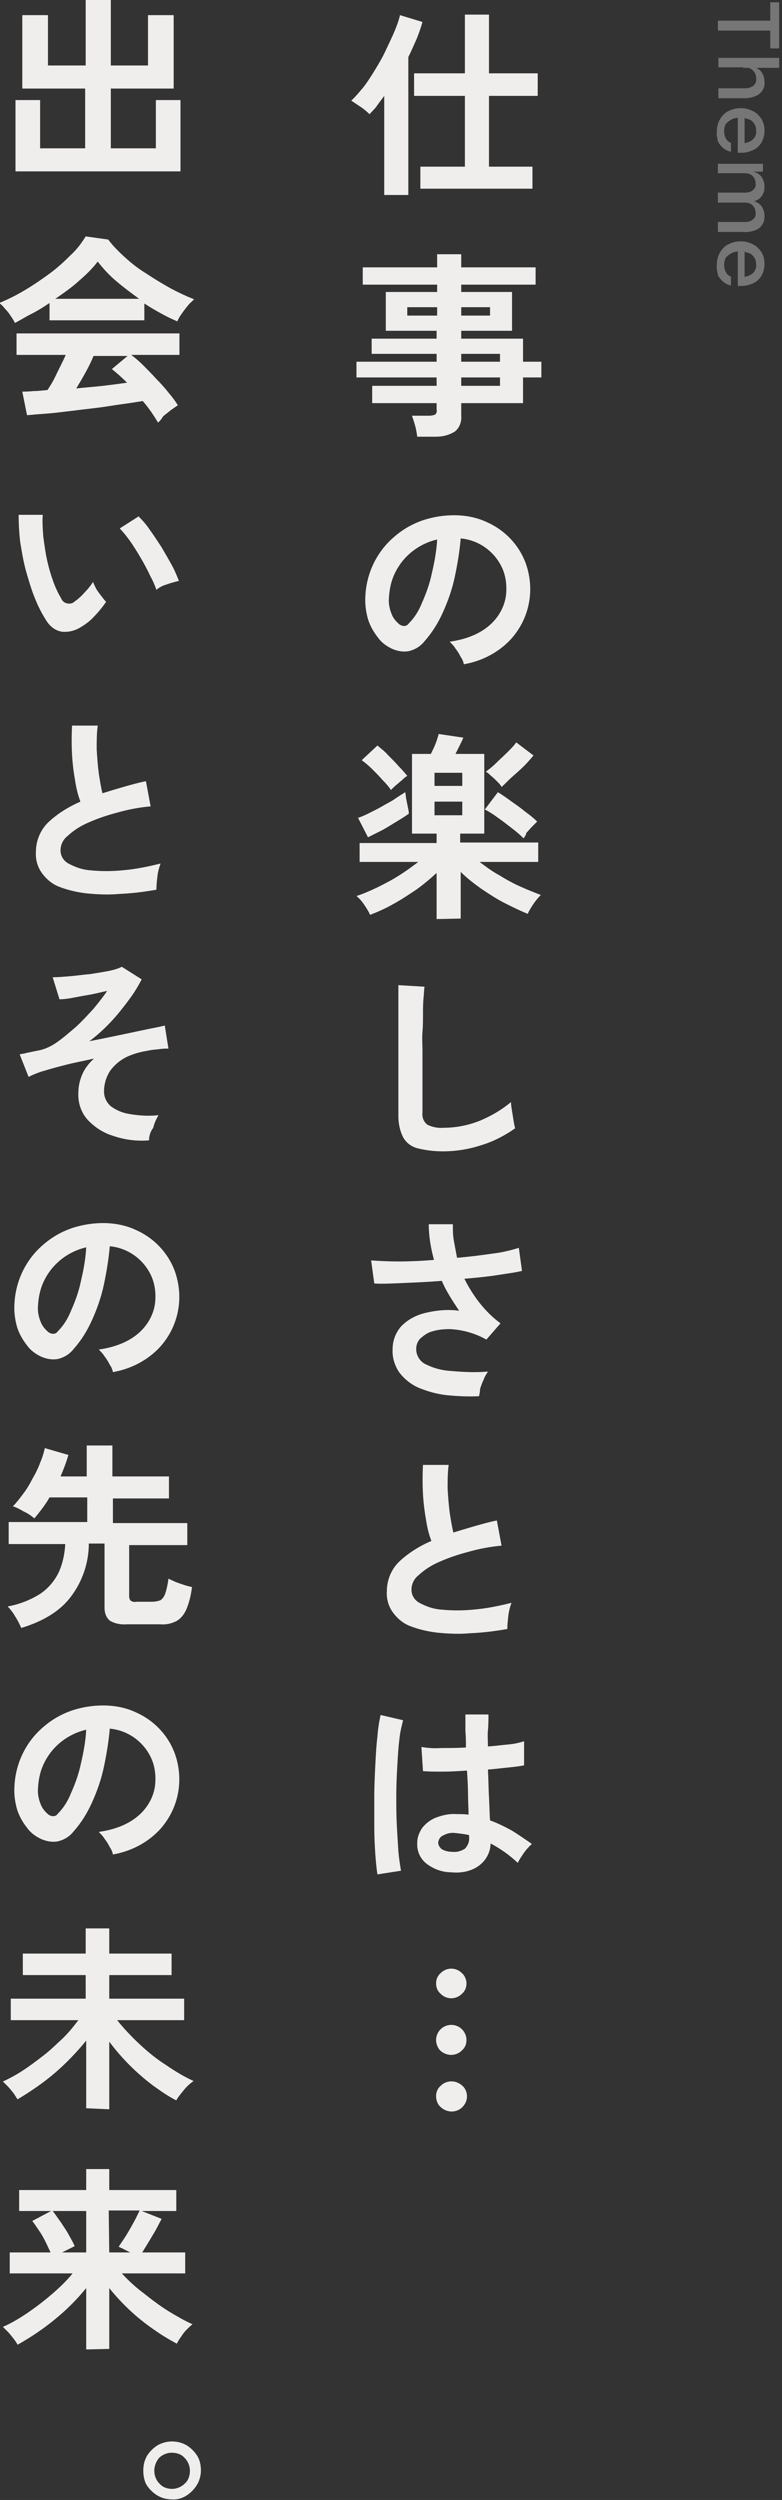
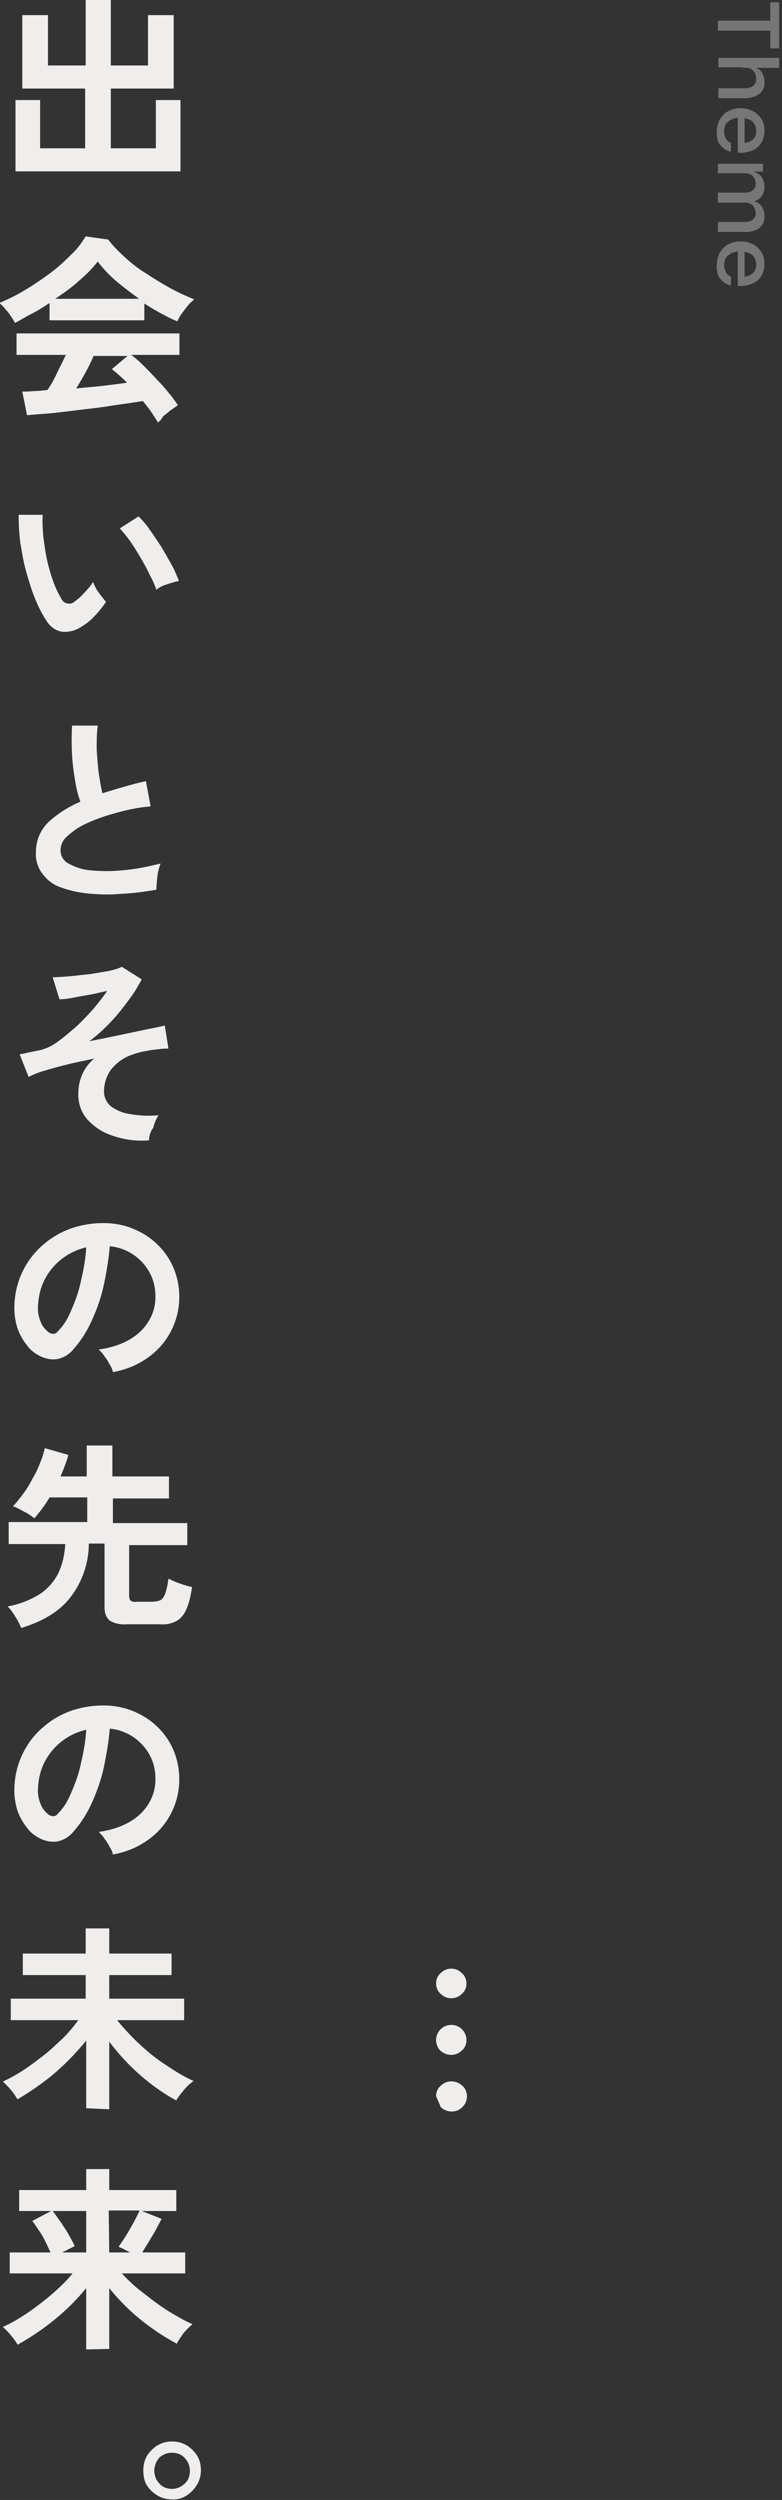
<svg xmlns="http://www.w3.org/2000/svg" version="1.1" id="レイヤー_1" x="0px" y="0px" viewBox="0 0 149.3 476.8" style="enable-background:new 0 0 149.3 476.8;" xml:space="preserve">
  <rect x="0" y="0" width="149.3" height="476.8" fill="#333333" stroke="none" />
  <style type="text/css">
	.st0{fill:#F0EEED;}
	.st1{opacity:0.4;fill:#D9D9D9;enable-background:new    ;}
</style>
  <g id="グループ_84173" transform="translate(-203.342 -2714.862)">
    <g id="グループ_84149" transform="translate(32 683.25)">
      <g id="グループ_84146" transform="translate(138 94)">
-         <path id="パス_159968" class="st0" d="M113.6,1973.6v-4.2h8.5v-13.5h-9.7v-4.3h9.7v-11.2h4.6v11.2h9.3v4.3h-9.3v13.5h8.3v4.2     H113.6z M106.7,1974.8v-18.9c-0.5,0.7-1,1.3-1.4,1.9s-1,1.1-1.4,1.6c-0.5-0.5-1.1-1-1.7-1.4c-0.6-0.4-1.2-0.8-1.8-1.2     c0.8-0.7,1.5-1.6,2.2-2.4c0.8-1,1.5-2.1,2.3-3.4s1.5-2.5,2.1-3.8s1.2-2.5,1.7-3.7c0.4-1,0.8-2,1-3l4.3,1.3     c-0.3,1.1-0.7,2.2-1.1,3.2c-0.5,1.1-1,2.3-1.6,3.5v26.3L106.7,1974.8z M113,2020.9c-0.1-0.7-0.2-1.4-0.4-2.1     c-0.2-0.7-0.4-1.3-0.6-1.9h3.3c0.4,0,0.8-0.1,1.1-0.2c0.3-0.3,0.4-0.6,0.3-1v-1.2h-12.3v-3.3h12.3v-1.6h-15.3v-3h15.3v-1.5h-12.4     v-2.9h12.4v-1.5H107v-7.4h9.8v-1.4h-14.2v-3.3h14.2v-2.5h4.6v2.5h14.2v3.3h-14.2v1.4h9.7v7.4h-9.7v1.5h11.8v4.4h3.5v3h-3.5v4.9     h-11.8v2.4c0.1,1.1-0.3,2.3-1.2,3c-1.1,0.7-2.3,1-3.6,1L113,2020.9z M121.4,2011.2h7.4v-1.6h-7.4L121.4,2011.2z M121.4,2006.6     h7.4v-1.5h-7.4L121.4,2006.6z M111.1,1997.8h5.7v-1.6h-5.7V1997.8z M121.4,1997.8h5.5v-1.6h-5.5L121.4,1997.8z M121.9,2064.3     c-0.1-0.5-0.3-1-0.6-1.4c-0.3-0.6-0.6-1.1-1-1.6c-0.3-0.5-0.7-0.9-1.1-1.3c3.5-0.5,6.1-1.7,7.9-3.4c1.7-1.6,2.8-3.8,2.9-6.1     c0.1-1.7-0.2-3.5-1-5c-1.5-2.9-4.4-4.9-7.7-5.2c-0.2,2.4-0.6,4.8-1.1,7.2c-0.5,2.4-1.3,4.7-2.3,6.9c-0.9,2-2,3.8-3.5,5.5     c-0.8,1-1.8,1.6-3,1.9c-1.1,0.2-2.1,0-3.1-0.4c-1.1-0.5-2.1-1.2-2.8-2.2c-0.8-1-1.5-2.2-1.9-3.5c-0.4-1.4-0.6-2.9-0.5-4.4     c0.2-4.4,2.2-8.5,5.5-11.3c1.6-1.4,3.5-2.5,5.6-3.2c2.2-0.7,4.4-1,6.7-0.9c1.9,0.1,3.7,0.5,5.4,1.3c3.4,1.5,6.1,4.3,7.4,7.8     c1.8,5,0.8,10.5-2.8,14.5C128.6,2062,125.4,2063.7,121.9,2064.3z M109.6,2056.7c0.3,0.2,0.6,0.3,0.9,0.3c0.4,0,0.7-0.2,0.9-0.5     c1.1-1.1,1.9-2.4,2.5-3.9c0.8-1.8,1.5-3.7,1.9-5.7c0.5-2.1,0.9-4.3,1-6.4c-3.4,0.8-6.3,3-7.9,6.1c-0.8,1.5-1.2,3.2-1.3,5     c-0.1,1.1,0.1,2.1,0.5,3.1C108.4,2055.5,108.9,2056.1,109.6,2056.7z M116.7,2112.9v-8.8c-1.2,1.1-2.5,2.2-3.9,3.2     c-1.5,1-3,2-4.5,2.8c-1.4,0.8-2.8,1.4-4.3,2c-0.3-0.7-0.7-1.3-1.1-1.9c-0.4-0.6-0.9-1.2-1.5-1.7c1.3-0.4,2.6-1,3.9-1.6     c1.4-0.7,2.8-1.4,4.2-2.3c1.3-0.8,2.5-1.7,3.7-2.6H102v-3.6h14.7v-1.8H112v-15.2h3.6c0.3-0.6,0.6-1.2,0.8-1.7     c0.3-0.7,0.5-1.4,0.7-2.1l4.7,0.7c-0.2,0.5-0.4,0.9-0.6,1.3c-0.3,0.6-0.6,1.2-0.9,1.8h5.5v15.2h-4.6v1.7h14.9v3.7h-11.2     c1.2,0.9,2.4,1.8,3.7,2.5c1.3,0.8,2.7,1.6,4.1,2.2c1.3,0.6,2.6,1.1,3.9,1.6c-0.5,0.5-1,1.1-1.4,1.7c-0.4,0.6-0.8,1.2-1.1,1.9     c-1.5-0.6-2.9-1.3-4.3-2c-1.6-0.8-3.1-1.8-4.6-2.8c-1.4-1-2.7-2-3.9-3.2v8.9L116.7,2112.9z M133.3,2097.5     c-0.7-0.7-1.4-1.3-2.2-1.9c-0.9-0.7-1.8-1.4-2.8-2.1c-0.8-0.6-1.6-1.1-2.4-1.5l2.5-3.3c0.5,0.3,1.1,0.7,1.8,1.2     c0.7,0.5,1.4,1,2.1,1.5c0.7,0.5,1.4,1.1,2.1,1.6c0.5,0.4,1.1,0.9,1.5,1.3c-0.3,0.3-0.6,0.6-1,1c-0.4,0.4-0.7,0.8-1.1,1.2     C133.8,2096.8,133.6,2097.1,133.3,2097.5z M103.6,2097.3l-1.9-3.7c0.6-0.2,1.3-0.5,2.1-0.9c0.8-0.4,1.6-0.8,2.5-1.3     c0.8-0.5,1.7-0.9,2.4-1.4s1.4-0.9,2-1.3c0.1,0.3,0.1,0.8,0.2,1.3c0.1,0.5,0.2,1,0.3,1.5c0.1,0.5,0.2,0.9,0.2,1.3     c-0.7,0.5-1.5,1-2.5,1.6c-1,0.6-1.9,1.2-2.9,1.7C105,2096.6,104.2,2097,103.6,2097.3z M129.1,2087.7c-0.2-0.4-0.5-0.7-0.8-1     c-0.4-0.4-0.8-0.8-1.2-1.1c-0.3-0.3-0.6-0.6-1-0.8c0.5-0.4,1.2-0.9,1.9-1.6c0.7-0.7,1.5-1.4,2.2-2.1c0.7-0.7,1.3-1.3,1.7-1.9     l3.3,2.5c-0.6,0.7-1.2,1.4-1.8,2c-0.7,0.7-1.5,1.4-2.3,2.1S129.7,2087.2,129.1,2087.7z M108,2088.3c-0.4-0.6-0.9-1.2-1.6-1.9     c-0.6-0.7-1.3-1.4-2-2.1c-0.6-0.6-1.3-1.2-2-1.7l3-2.8c0.7,0.6,1.4,1.1,2,1.8c0.7,0.7,1.5,1.5,2.1,2.2c0.7,0.7,1.2,1.3,1.6,1.8     c-0.4,0.2-0.7,0.5-1,0.8c-0.4,0.3-0.8,0.7-1.2,1C108.6,2087.7,108.2,2088,108,2088.3z M116.3,2093.1h5.3v-2.6h-5.3L116.3,2093.1z      M116.3,2087.5h5.3v-2.5h-5.3L116.3,2087.5z M117.9,2157.2c-1.7,0-3.3-0.2-4.9-0.6c-1.1-0.3-2.1-1-2.7-2.1     c-0.6-1.2-0.9-2.6-0.9-3.9v-25.1l5,0.3c-0.1,0.4-0.1,1.2-0.2,2.2c-0.1,1-0.1,2.1-0.1,3.3c0,0.9,0,2-0.1,3.1s0,2.3,0,3.7v11.7     c-0.1,0.9,0.2,1.7,0.9,2.3c1,0.5,2.1,0.7,3.2,0.6c2.4,0,4.8-0.5,7-1.4c2.1-0.9,4-2,5.8-3.5c0,0.5,0.1,1.1,0.2,1.7     s0.2,1.3,0.3,1.9c0.1,0.6,0.2,1.1,0.3,1.4c-2,1.4-4.1,2.5-6.4,3.2C122.9,2156.8,120.4,2157.2,117.9,2157.2L117.9,2157.2z      M124.8,2203.9c-2.1,0.1-4.1,0-6.2-0.2c-1.8-0.2-3.6-0.7-5.3-1.4c-1.4-0.6-2.7-1.6-3.7-2.9c-0.9-1.3-1.4-2.9-1.3-4.5     c0-1.6,0.6-3.2,1.7-4.4c1.3-1.3,2.9-2.1,4.6-2.5c2.1-0.5,4.3-0.7,6.4-0.4c-0.6-0.9-1.2-1.8-1.8-2.8c-0.6-1-1.1-1.9-1.5-2.9     c-2.4,0.2-4.8,0.3-7.1,0.4s-4.2,0.2-5.8,0.1l-0.6-4.4c1.4,0.1,3.2,0.2,5.3,0.2c2.1,0,4.4-0.1,6.7-0.3c-0.6-2.2-1-4.5-1-6.8h4.6     c0,1.1,0,2.1,0.2,3.2c0.2,1.1,0.4,2.1,0.6,3.2c2.4-0.2,4.7-0.5,6.8-0.8c1.7-0.2,3.4-0.6,5-1.1l0.6,4.4c-1.2,0.3-2.8,0.5-4.7,0.8     c-1.9,0.3-4,0.5-6.3,0.7c0.8,1.6,1.8,3.2,2.9,4.6c1.2,1.5,2.5,2.8,4,3.9l-2.7,3.1c-2.1-1.2-4.6-1.9-7-2c-1.1,0-2.2,0.1-3.2,0.4     c-0.9,0.2-1.6,0.7-2.3,1.3c-0.6,0.5-0.9,1.3-0.9,2.1c0,1.2,0.7,2.4,1.8,2.9c1.6,0.8,3.2,1.2,5,1.3c2.3,0.2,4.6,0.3,6.9,0.1     c-0.3,0.5-0.6,0.9-0.8,1.5c-0.3,0.6-0.5,1.2-0.7,1.8C125,2202.9,124.9,2203.4,124.8,2203.9z M130.2,2248.3     c-2.3,0.4-4.6,0.7-7,0.8c-2.1,0.2-4.2,0.1-6.3-0.1c-1.8-0.2-3.5-0.6-5.1-1.2c-1.4-0.5-2.5-1.4-3.4-2.6c-0.9-1.2-1.3-2.7-1.2-4.1     c0-2.1,0.8-4.1,2.3-5.6c1.8-1.7,3.9-3,6.2-4c-0.5-1.3-0.8-2.6-1-3.9c-0.3-1.7-0.5-3.3-0.6-5c-0.1-1.8-0.1-3.7,0-5.6h4.9     c-0.2,1.5-0.2,3-0.2,4.5c0.1,1.6,0.2,3.1,0.4,4.6c0.2,1.3,0.4,2.6,0.7,3.8c1.3-0.4,2.6-0.8,4-1.2c1.4-0.4,2.8-0.8,4.3-1.1     l0.9,4.8c-2.2,0.2-4.3,0.6-6.4,1.2c-1.9,0.5-3.7,1.1-5.5,1.9c-1.4,0.6-2.7,1.4-3.9,2.5c-0.9,0.7-1.4,1.7-1.4,2.8     c0,1.1,0.6,2,1.5,2.5c1.3,0.7,2.7,1.2,4.2,1.3c2,0.2,4.1,0.2,6.1,0c2.5-0.2,4.9-0.7,7.3-1.3c-0.3,0.8-0.5,1.6-0.6,2.4     C130.3,2246.6,130.2,2247.5,130.2,2248.3z M119.5,2294.7c-1.7,0-3.4-0.6-4.8-1.7c-1.2-1-1.8-2.4-1.7-4c0-1,0.4-1.9,0.9-2.7     c0.7-0.9,1.6-1.6,2.6-2c1.3-0.5,2.6-0.8,4-0.7c0.8,0,1.5,0,2.3,0.1c0-1.1-0.1-2.4-0.1-3.8s-0.1-3-0.2-4.6     c-1.6,0.1-3.1,0.2-4.6,0.2c-1.5,0-2.7,0-3.8-0.1l-0.3-4.6c1.2,0.2,2.5,0.3,3.7,0.2c1.5,0,3.1,0,4.8-0.1c0-1,0-2-0.1-3.1     c0-1.1,0-2.1,0-3.2h4.4c0,1,0,2-0.1,3s0,2,0,3.1c1.5-0.1,2.9-0.3,4.1-0.4c1-0.1,1.9-0.3,2.8-0.6v4.6c-1,0.2-1.9,0.3-2.9,0.4     c-1.2,0.1-2.5,0.3-4,0.4c0.1,1.8,0.1,3.6,0.2,5.3c0.1,1.7,0.1,3.2,0.2,4.4c1.4,0.5,2.8,1.2,4.1,1.9c1.3,0.8,2.6,1.7,3.9,2.6     c-0.4,0.3-0.7,0.7-1,1c-0.4,0.5-0.7,0.9-1,1.4c-0.3,0.4-0.5,0.8-0.7,1.2c-1.6-1.5-3.3-2.7-5.2-3.7c0,1.7-0.9,3.3-2.3,4.3     C123.3,2294.5,121.4,2294.9,119.5,2294.7L119.5,2294.7z M105.4,2295.1c-0.2-1.3-0.3-2.5-0.4-3.8c-0.1-1.6-0.2-3.3-0.2-5.2     c0-1.9,0-3.9,0-5.9c0-2,0.1-4,0.2-6s0.2-3.8,0.4-5.4c0.1-1.4,0.3-2.7,0.6-4.1l4.3,1c-0.3,1.2-0.6,2.4-0.7,3.6     c-0.2,1.5-0.3,3.2-0.4,5s-0.2,3.7-0.2,5.7c0,2,0,3.8,0.1,5.7c0.1,1.8,0.2,3.5,0.3,5c0.1,1.2,0.3,2.5,0.5,3.7L105.4,2295.1z      M119.8,2290.8c0.8,0.1,1.7-0.2,2.3-0.6c0.6-0.6,0.9-1.4,0.8-2.3v-0.3c-0.9-0.2-1.8-0.3-2.7-0.4c-0.8-0.1-1.6,0.1-2.3,0.5     c-0.5,0.2-0.8,0.7-0.9,1.3c0,0.5,0.3,1,0.7,1.3C118.4,2290.7,119.1,2290.8,119.8,2290.8L119.8,2290.8z" />
-         <path id="パス_159969" class="st0" d="M116.6,2315.9c0-0.8,0.3-1.5,0.9-2c1.1-1.1,2.9-1.1,4,0c0,0,0,0,0,0     c0.6,0.5,0.9,1.3,0.9,2c0,0.8-0.3,1.5-0.9,2c-1.1,1.1-2.9,1.1-4,0c0,0,0,0,0,0C116.9,2317.4,116.6,2316.7,116.6,2315.9z      M116.6,2337.4c0-0.8,0.3-1.5,0.9-2c1.1-1.1,2.9-1.1,4.1,0c0.6,0.5,0.9,1.3,0.9,2c0,0.8-0.3,1.5-0.9,2.1c-1.1,1.1-2.9,1.1-4.1,0     C116.9,2339,116.6,2338.2,116.6,2337.4L116.6,2337.4z M116.6,2326.7c0-1.6,1.3-2.9,2.9-2.9c1.6,0,2.9,1.3,2.9,2.9     c0,0.8-0.3,1.5-0.9,2c-1.1,1.1-2.9,1.1-4.1,0C116.9,2328.2,116.6,2327.4,116.6,2326.7L116.6,2326.7z" />
+         <path id="パス_159969" class="st0" d="M116.6,2315.9c0-0.8,0.3-1.5,0.9-2c1.1-1.1,2.9-1.1,4,0c0,0,0,0,0,0     c0.6,0.5,0.9,1.3,0.9,2c0,0.8-0.3,1.5-0.9,2c-1.1,1.1-2.9,1.1-4,0c0,0,0,0,0,0C116.9,2317.4,116.6,2316.7,116.6,2315.9z      M116.6,2337.4c0-0.8,0.3-1.5,0.9-2c1.1-1.1,2.9-1.1,4.1,0c0.6,0.5,0.9,1.3,0.9,2c0,0.8-0.3,1.5-0.9,2.1c-1.1,1.1-2.9,1.1-4.1,0     L116.6,2337.4z M116.6,2326.7c0-1.6,1.3-2.9,2.9-2.9c1.6,0,2.9,1.3,2.9,2.9     c0,0.8-0.3,1.5-0.9,2c-1.1,1.1-2.9,1.1-4.1,0C116.9,2328.2,116.6,2327.4,116.6,2326.7L116.6,2326.7z" />
      </g>
      <g id="グループ_84148" transform="translate(167 147)">
        <path id="パス_159972" class="st0" d="M31.7,2355.8c0-1,0.2-1.9,0.7-2.8c0.5-0.8,1.2-1.5,2-2c1.7-1,3.9-1,5.6,0     c0.8,0.5,1.5,1.2,2,2c0.5,0.8,0.7,1.8,0.7,2.8c0,1-0.3,2-0.8,2.8c-0.5,0.8-1.2,1.5-2,2c-0.8,0.5-1.8,0.8-2.8,0.7     c-1,0-2-0.3-2.8-0.8c-0.8-0.5-1.5-1.2-2-2C31.9,2357.8,31.7,2356.8,31.7,2355.8z M33.8,2355.8c0,0.9,0.3,1.8,1,2.5     c0.6,0.7,1.5,1,2.4,1c0.9,0,1.8-0.4,2.4-1c0.7-0.6,1-1.5,1-2.5c0-0.9-0.4-1.8-1-2.4c-0.6-0.7-1.5-1-2.5-1c-0.9,0-1.8,0.4-2.4,1     C34.2,2354,33.8,2354.9,33.8,2355.8z" />
        <path id="パス_159971" class="st0" d="M7.3,1917.3v-13.6H12v9.2h8.6v-11.4h-12v-14h4.9v9.6h7.2v-12.5h4.8v12.5h7.1v-9.6h4.9v14     h-12v11.4h8.6v-9.2h4.7v13.6H7.3z M34.5,1965.2c-0.4-0.7-0.8-1.3-1.2-1.9c-0.5-0.7-1-1.4-1.7-2.2c-1.2,0.2-2.5,0.4-4,0.6     c-1.5,0.2-3.1,0.5-4.8,0.7c-1.7,0.2-3.4,0.4-5,0.6c-1.7,0.2-3.2,0.4-4.6,0.5c-1.4,0.1-2.7,0.2-3.7,0.3l-0.9-4.5     c0.6,0,1.2,0,2.1-0.1c0.8,0,1.7-0.1,2.7-0.2c0.7-1,1.3-2.1,1.8-3.2c0.6-1.2,1.2-2.4,1.7-3.5H7.5v-4.1h31.1v4.1h-9.2     c0.8,0.6,1.6,1.3,2.3,2c0.8,0.8,1.7,1.7,2.5,2.6c0.9,0.9,1.7,1.8,2.4,2.7c0.6,0.7,1.2,1.5,1.7,2.3c-0.3,0.2-0.7,0.5-1.3,0.9     c-0.5,0.4-1,0.8-1.5,1.2C35.2,1964.5,34.9,1964.9,34.5,1965.2z M7.2,1946.2c-0.2-0.4-0.5-0.9-0.8-1.3c-0.3-0.5-0.7-1-1.1-1.4     c-0.3-0.4-0.7-0.8-1.1-1.1c1.7-0.7,3.3-1.5,4.8-2.4c1.7-1,3.3-2.1,4.8-3.2c1.5-1.1,2.8-2.3,4.1-3.6c1.1-1,2-2.2,2.8-3.5l4.3,0.6     c0.9,1.2,2,2.3,3.1,3.3c1.3,1.2,2.7,2.3,4.2,3.2c1.5,1,3,1.9,4.6,2.8c1.5,0.8,3,1.5,4.5,2.1c-0.4,0.4-0.9,0.8-1.2,1.2     c-0.4,0.5-0.8,1-1.2,1.6c-0.3,0.4-0.6,0.9-0.8,1.4c-1-0.4-2-0.9-3.1-1.5c-1.1-0.6-2.1-1.2-3.2-1.9v3.2H13.8v-3.3     c-1.2,0.8-2.3,1.5-3.5,2.1S8.2,1945.7,7.2,1946.2z M14.9,1941.6h16c-1.5-1.1-3-2.2-4.4-3.4c-1.3-1.1-2.5-2.4-3.5-3.7     c-1,1.3-2.2,2.5-3.5,3.6C18.1,1939.4,16.5,1940.5,14.9,1941.6z M18.9,1958.7c1.7-0.2,3.4-0.3,5.1-0.5c1.7-0.2,3.2-0.4,4.6-0.6     c-0.9-0.9-1.9-1.8-2.9-2.6l3-2.5h-6.5c-0.4,1-0.9,2-1.5,3.1C20.1,1956.7,19.5,1957.7,18.9,1958.7z M19.8,2004.2     c-1.1,0.7-2.3,1-3.6,0.9c-1.3-0.2-2.3-1-3-2.1c-0.9-1.4-1.6-2.8-2.2-4.3c-0.7-1.7-1.2-3.5-1.7-5.2c-0.5-1.8-0.8-3.7-1.1-5.5     c-0.2-1.7-0.3-3.5-0.3-5.2l4.6,0c-0.1,1.4,0,2.7,0.1,4.1c0.2,1.5,0.4,3,0.7,4.4c0.3,1.4,0.7,2.8,1.2,4.2c0.4,1.1,0.9,2.2,1.5,3.2     c0.2,0.5,0.6,0.9,1.2,1c0.5,0.1,1,0,1.3-0.3c0.7-0.5,1.3-1,1.9-1.7c0.6-0.6,1.2-1.3,1.7-2.1c0.2,0.5,0.4,0.9,0.6,1.3     c0.3,0.5,0.6,0.9,1,1.4c0.3,0.4,0.6,0.8,0.9,1.1c-0.7,1-1.5,2-2.3,2.8C21.7,2002.9,20.8,2003.6,19.8,2004.2z M34.2,1997.1     c-0.3-0.9-0.7-1.8-1.2-2.7c-0.5-1.1-1.1-2.2-1.8-3.4c-0.7-1.2-1.4-2.3-2.1-3.3c-0.6-0.8-1.2-1.6-1.9-2.3l3.6-2.3     c0.8,0.8,1.5,1.6,2.1,2.5c0.8,1.1,1.5,2.2,2.3,3.4c0.7,1.2,1.4,2.4,2,3.5c0.5,0.9,0.9,1.9,1.3,2.9c-0.8,0.2-1.6,0.4-2.4,0.7     C35.4,1996.3,34.8,1996.6,34.2,1997.1z M34.2,2054.3c-2.3,0.4-4.6,0.7-7,0.8c-2.1,0.2-4.2,0.1-6.3-0.1c-1.8-0.2-3.5-0.6-5.1-1.2     c-1.4-0.5-2.5-1.4-3.4-2.6c-0.9-1.2-1.3-2.7-1.2-4.1c0-2.1,0.8-4.1,2.3-5.6c1.8-1.7,3.9-3,6.2-4c-0.5-1.3-0.8-2.6-1-3.9     c-0.3-1.7-0.5-3.3-0.6-5c-0.1-1.8-0.1-3.7,0-5.6h4.9c-0.2,1.5-0.2,3-0.2,4.5c0.1,1.6,0.2,3.1,0.4,4.6c0.2,1.3,0.4,2.6,0.7,3.8     c1.3-0.4,2.6-0.8,4-1.2s2.8-0.8,4.3-1.1l0.9,4.8c-2.2,0.2-4.3,0.6-6.4,1.2c-1.9,0.5-3.7,1.1-5.5,1.9c-1.4,0.6-2.7,1.4-3.9,2.5     c-0.9,0.7-1.4,1.7-1.4,2.8c0,1.1,0.6,2,1.5,2.5c1.3,0.7,2.7,1.2,4.2,1.3c2,0.2,4.1,0.2,6.1,0c2.5-0.2,4.9-0.7,7.3-1.3     c-0.3,0.8-0.5,1.6-0.6,2.4C34.3,2052.6,34.2,2053.5,34.2,2054.3L34.2,2054.3z M32.8,2102.1c-2.4,0.2-4.7-0.1-7-0.9     c-1.9-0.6-3.5-1.7-4.8-3.1c-1.2-1.4-1.8-3.2-1.7-5.1c0-1.2,0.3-2.5,0.8-3.6c0.5-1.1,1.3-2.1,2.2-2.9c-1.7,0.4-3.4,0.7-5,1.1     c-1.6,0.4-3.1,0.8-4.4,1.2c-1.1,0.3-2.1,0.7-3.1,1.2l-1.7-4.3c0.3-0.1,0.8-0.1,1.4-0.3c0.6-0.1,1.4-0.3,2.5-0.5     c1.2-0.3,2.2-0.8,3.2-1.5c1.3-0.9,2.4-1.9,3.6-2.9c1.2-1.1,2.3-2.3,3.4-3.5c0.9-1.1,1.8-2.2,2.6-3.4c-1,0.2-2.1,0.5-3.2,0.7     c-1.2,0.2-2.3,0.4-3.3,0.6s-1.9,0.3-2.6,0.3l-1.3-4.2c0.9,0,2-0.1,3.3-0.2c1.3-0.1,2.5-0.3,3.8-0.4c1.3-0.2,2.5-0.4,3.6-0.6     c0.9-0.2,1.7-0.4,2.5-0.8l3.8,2.4c-0.7,1.3-1.4,2.5-2.3,3.7c-1.1,1.5-2.2,2.9-3.4,4.2c-1.3,1.4-2.7,2.7-4.3,3.9     c2-0.4,4-0.8,5.9-1.2l5.2-1.1c1.5-0.3,2.6-0.5,3.3-0.7l0.7,4.4c-0.5,0-1.1,0-1.7,0.1c-0.7,0.1-1.4,0.1-2.2,0.3     c-1.4,0.2-2.8,0.6-4.1,1.2c-1.2,0.6-2.3,1.5-3.1,2.6c-0.8,1.2-1.2,2.6-1.2,4c0,1.1,0.5,2.1,1.3,2.8c1.1,0.8,2.3,1.3,3.7,1.5     c1.8,0.3,3.6,0.4,5.4,0.2c-0.4,0.7-0.8,1.5-1,2.4C33,2100.5,32.8,2101.3,32.8,2102.1z M25.9,2146.3c-0.1-0.5-0.3-1-0.6-1.4     c-0.3-0.6-0.6-1.1-1-1.6c-0.3-0.5-0.7-0.9-1.1-1.3c3.5-0.5,6.1-1.7,7.9-3.4c1.7-1.6,2.8-3.8,2.9-6.1c0.1-1.7-0.2-3.5-1-5     c-1.5-2.9-4.4-4.9-7.7-5.2c-0.2,2.4-0.6,4.8-1.1,7.2c-0.5,2.4-1.3,4.7-2.3,6.9c-0.9,2-2,3.8-3.5,5.5c-0.8,1-1.8,1.6-3,1.9     c-1.1,0.2-2.1,0-3.1-0.4c-1.1-0.5-2.1-1.2-2.8-2.2c-0.8-1-1.5-2.2-1.9-3.5c-0.4-1.4-0.6-2.9-0.5-4.4c0.2-4.4,2.2-8.5,5.5-11.3     c1.6-1.4,3.5-2.5,5.6-3.2c2.2-0.7,4.4-1,6.7-0.9c1.9,0.1,3.7,0.5,5.4,1.3c3.4,1.5,6.1,4.3,7.4,7.8c1.8,5,0.8,10.5-2.8,14.5     C32.6,2144,29.4,2145.7,25.9,2146.3L25.9,2146.3z M13.6,2138.7c0.3,0.2,0.6,0.3,0.9,0.3c0.4,0,0.7-0.2,0.9-0.5     c1.1-1.1,1.9-2.4,2.5-3.9c0.8-1.8,1.5-3.7,1.9-5.7c0.5-2.1,0.9-4.3,1-6.4c-3.4,0.8-6.3,3-7.9,6.1c-0.8,1.5-1.2,3.2-1.3,5     c-0.1,1.1,0.1,2.1,0.5,3.1C12.4,2137.5,12.9,2138.1,13.6,2138.7z M8.4,2195.1c-0.3-0.7-0.7-1.5-1.1-2.1c-0.4-0.7-0.9-1.4-1.5-2     c2.2-0.4,4.3-1.2,6.2-2.4c1.5-1,2.7-2.4,3.5-4c0.8-1.7,1.2-3.6,1.3-5.5H6v-4.2h15v-4.7h-7.2c-0.8,1.4-1.8,2.7-2.9,4     c-0.6-0.5-1.3-1-2-1.3c-0.7-0.4-1.4-0.8-2.1-1c0.7-0.7,1.3-1.5,1.9-2.3c0.7-0.9,1.3-1.9,1.8-2.9c0.6-1,1.1-2,1.5-3.1     c0.4-0.9,0.7-1.9,0.9-2.8l4.5,1.3c-0.4,1.4-0.9,2.7-1.5,4.1h5v-5.9h4.9v5.9h10.8v4.2H25.9v4.7h14.2v4.2H29v9.8     c0,0.3,0.1,0.6,0.3,0.8c0.3,0.2,0.7,0.3,1.1,0.2h3c0.5,0,1.1-0.1,1.6-0.3c0.4-0.3,0.7-0.7,0.9-1.3c0.3-0.9,0.5-1.9,0.6-2.8     c0.4,0.2,0.9,0.4,1.3,0.6c0.5,0.2,1.1,0.4,1.7,0.6c0.6,0.2,1.1,0.3,1.5,0.4c-0.2,1.5-0.5,2.9-1.1,4.3c-0.4,0.9-1,1.7-1.9,2.2     c-1,0.5-2,0.7-3.1,0.6h-6.3c-1.1,0.1-2.3-0.1-3.3-0.7c-0.7-0.6-1-1.5-1-2.4V2179h-3c0,3.6-1.2,7.2-3.4,10.1     C15.9,2191.8,12.7,2193.8,8.4,2195.1z M25.9,2238.3c-0.1-0.5-0.3-1-0.6-1.4c-0.3-0.6-0.6-1.1-1-1.6c-0.3-0.5-0.7-0.9-1.1-1.3     c3.5-0.5,6.1-1.7,7.9-3.4c1.7-1.6,2.8-3.8,2.9-6.1c0.1-1.7-0.2-3.5-1-5c-1.5-2.9-4.4-4.9-7.7-5.2c-0.2,2.4-0.6,4.8-1.1,7.2     c-0.5,2.4-1.3,4.7-2.3,6.9c-0.9,2-2,3.8-3.5,5.5c-0.8,1-1.8,1.6-3,1.9c-1.1,0.2-2.1,0-3.1-0.4c-1.1-0.5-2.1-1.2-2.8-2.2     c-0.8-1-1.5-2.2-1.9-3.5c-0.4-1.4-0.6-2.9-0.5-4.4c0.2-4.4,2.2-8.5,5.5-11.3c1.6-1.4,3.5-2.5,5.6-3.2c2.2-0.7,4.4-1,6.7-0.9     c1.9,0.1,3.7,0.5,5.4,1.3c3.4,1.5,6.1,4.3,7.4,7.8c1.8,5,0.8,10.5-2.8,14.5C32.6,2236,29.4,2237.7,25.9,2238.3z M13.6,2230.7     c0.3,0.2,0.6,0.3,0.9,0.3c0.4,0,0.7-0.2,0.9-0.5c1.1-1.1,1.9-2.4,2.5-3.9c0.8-1.8,1.5-3.7,1.9-5.7c0.5-2.1,0.9-4.3,1-6.4     c-3.4,0.8-6.3,3-7.9,6.1c-0.8,1.5-1.2,3.2-1.3,5c-0.1,1.1,0.1,2.1,0.5,3.1C12.4,2229.5,12.9,2230.1,13.6,2230.7L13.6,2230.7z      M20.8,2286.7v-12.9c-1.8,2.2-3.7,4.2-5.9,6.1c-2.2,1.9-4.7,3.6-7.2,5.1c-0.3-0.4-0.5-0.8-0.8-1.2c-0.4-0.5-0.7-0.9-1.1-1.3     c-0.3-0.3-0.6-0.6-0.9-0.9c1.3-0.6,2.6-1.3,3.8-2.1c1.4-0.9,2.7-1.9,4-2.9c1.3-1,2.5-2.2,3.7-3.3c1.1-1.1,2-2.2,2.9-3.4H6.4v-4.1     h14.3v-4.5h-12v-4.1h12v-4.8h4.5v4.8h11.9v4.1H25.2v4.5h14.3v4.1H26.7c1.3,1.6,2.7,3.1,4.2,4.5c1.6,1.5,3.3,2.9,5.2,4.1     c1.6,1.1,3.4,2.2,5.2,3c-0.4,0.3-0.8,0.6-1.2,1c-0.4,0.4-0.8,0.9-1.2,1.4c-0.4,0.5-0.7,0.9-0.9,1.3c-1.6-0.8-3-1.8-4.4-2.8     c-1.6-1.2-3.1-2.5-4.5-3.9c-1.4-1.4-2.7-2.9-3.9-4.5v12.9L20.8,2286.7z M20.8,2332.7V2321c-1.8,2.2-3.7,4.1-5.9,5.9     c-2.3,1.9-4.7,3.5-7.2,4.9c-0.2-0.4-0.5-0.8-0.8-1.2c-0.4-0.5-0.7-0.9-1.1-1.3c-0.3-0.3-0.6-0.6-0.9-0.9c1.6-0.7,3.1-1.6,4.6-2.6     c1.6-1.1,3.2-2.3,4.7-3.6c1.4-1.2,2.8-2.5,4-4h-12v-4H14c-0.3-0.6-0.6-1.3-1-2.1c-0.4-0.8-0.8-1.5-1.3-2.2     c-0.4-0.6-0.8-1.2-1.2-1.7l3.6-1.9H8v-4h12.8v-4h4.4v4H38v4h-6.6l3.8,1.5c-0.5,0.9-1,2-1.7,3.1c-0.7,1.2-1.4,2.3-2,3.3h8.2v4     H27.6c1.3,1.4,2.7,2.7,4.2,3.8c1.5,1.2,3.1,2.4,4.7,3.4c1.5,0.9,3,1.8,4.6,2.5c-0.4,0.3-0.8,0.7-1.1,1c-0.4,0.4-0.8,0.9-1.1,1.4     c-0.3,0.4-0.6,0.9-0.8,1.3c-1.5-0.8-3-1.7-4.4-2.7c-1.6-1.1-3.1-2.3-4.5-3.6c-1.4-1.3-2.8-2.8-4-4.3v11.6L20.8,2332.7z      M16.2,2314.2h4.6v-7.9h-6.4c0.5,0.6,1,1.4,1.6,2.2c0.5,0.8,1.1,1.6,1.5,2.4c0.4,0.7,0.8,1.4,1.1,2.1L16.2,2314.2z M25.2,2314.2     h4c-0.4-0.2-0.8-0.4-1.2-0.6c-0.3-0.2-0.7-0.3-1-0.5c0.4-0.6,0.9-1.3,1.4-2.1c0.5-0.8,1-1.7,1.5-2.6c0.5-0.9,0.8-1.6,1.1-2.2     h-5.9L25.2,2314.2z" />
      </g>
    </g>
    <path id="パス_159972_00000024722017926004619690000006966220410208589197_" class="st1" d="M340.4,2718.8h10.3v1.9h-10.3V2718.8   z M350.4,2715.3h1.7v8.8h-1.7V2715.3z M340.4,2725.9h11.7v1.9h-6.9v-0.4c0.7,0,1.5,0.1,2.2,0.3c0.6,0.2,1.1,0.5,1.4,1   c0.3,0.5,0.5,1.1,0.5,1.7v0.1c0.1,0.9-0.3,1.7-1,2.3c-0.9,0.6-1.9,0.8-2.9,0.8h-4.9v-1.9h5.2c0.5,0,1.1-0.2,1.5-0.5   c0.4-0.4,0.6-0.9,0.5-1.4c0-0.6-0.2-1.1-0.6-1.5c-0.4-0.4-1-0.6-1.6-0.6h-5V2725.9z M340.2,2740c0-0.7,0.1-1.3,0.4-2   c0.2-0.5,0.6-1,1-1.4c0.4-0.4,0.9-0.6,1.4-0.8c0.5-0.2,1.1-0.3,1.6-0.3h0.3c0.6,0,1.1,0.1,1.6,0.3c0.5,0.2,1,0.4,1.4,0.8   c0.4,0.4,0.8,0.8,1,1.3c0.3,0.6,0.4,1.2,0.4,1.9c0,0.8-0.2,1.6-0.6,2.3c-0.4,0.6-0.9,1.1-1.6,1.4c-0.7,0.3-1.4,0.5-2.1,0.5h-0.8   v-7.7h1.3v6.4l-0.6-0.5c0.5,0,1-0.1,1.5-0.3c0.4-0.2,0.7-0.4,1-0.8c0.2-0.4,0.4-0.9,0.3-1.3c0-0.5-0.1-1-0.4-1.4   c-0.3-0.4-0.6-0.7-1.1-0.8c-0.5-0.2-1-0.3-1.6-0.3c-0.5,0-1.1,0.1-1.5,0.3c-0.4,0.2-0.8,0.5-1.1,0.8c-0.3,0.4-0.4,1-0.4,1.5   c0,0.5,0.1,1,0.4,1.5c0.2,0.3,0.5,0.6,0.9,0.7v1.7c-0.6-0.1-1.1-0.4-1.5-0.7c-0.4-0.4-0.8-0.8-1-1.3   C340.3,2741.2,340.1,2740.6,340.2,2740z M340.4,2746.1h8.6v1.5h-3.7v-0.2c0.7,0,1.5,0.1,2.2,0.3c0.5,0.2,1,0.5,1.3,1   c0.3,0.5,0.5,1.1,0.5,1.7v0.1c0,0.6-0.1,1.2-0.5,1.7c-0.3,0.5-0.8,0.8-1.3,1c-0.7,0.2-1.4,0.3-2.2,0.3v-0.5c0.7,0,1.5,0.1,2.2,0.3   c0.5,0.2,1,0.5,1.3,1c0.3,0.5,0.5,1.1,0.5,1.7v0.1c0,0.6-0.1,1.2-0.5,1.7c-0.3,0.5-0.8,0.8-1.3,1c-0.7,0.2-1.4,0.4-2.2,0.3h-4.9   v-1.9h5.2c0.5,0,1.1-0.1,1.5-0.5c0.4-0.3,0.6-0.8,0.5-1.3c0-0.5-0.2-1-0.6-1.4c-0.4-0.4-1-0.5-1.5-0.5h-5.1v-1.9h5.2   c0.5,0,1.1-0.1,1.5-0.5c0.4-0.3,0.6-0.8,0.5-1.3c0-0.5-0.2-1-0.6-1.4c-0.4-0.4-1-0.5-1.5-0.5h-5.1V2746.1z M340.2,2765.4   c0-0.7,0.1-1.3,0.4-2c0.2-0.5,0.6-1,1-1.4c0.4-0.4,0.9-0.6,1.4-0.8c0.5-0.2,1.1-0.3,1.6-0.3h0.3c0.6,0,1.1,0.1,1.6,0.3   c0.5,0.2,1,0.4,1.4,0.8c0.4,0.4,0.8,0.8,1,1.3c0.3,0.6,0.4,1.2,0.4,1.9c0,0.8-0.2,1.6-0.6,2.3c-0.4,0.6-0.9,1.1-1.6,1.4   c-0.7,0.3-1.4,0.5-2.1,0.5h-0.8v-7.6h1.3v6.4l-0.6-0.5c0.5,0,1-0.1,1.5-0.3c0.4-0.2,0.7-0.4,1-0.8c0.2-0.4,0.4-0.9,0.3-1.3   c0-0.5-0.1-1-0.4-1.4c-0.3-0.4-0.6-0.7-1.1-0.8c-0.5-0.2-1-0.3-1.6-0.3c-0.5,0-1.1,0.1-1.5,0.3c-0.4,0.2-0.8,0.5-1.1,0.8   c-0.3,0.4-0.4,1-0.4,1.5c0,0.5,0.1,1,0.4,1.5c0.2,0.3,0.5,0.6,0.9,0.7v1.7c-0.6-0.1-1.1-0.4-1.5-0.7c-0.4-0.4-0.8-0.8-1-1.3   C340.3,2766.7,340.1,2766,340.2,2765.4z" />
  </g>
</svg>